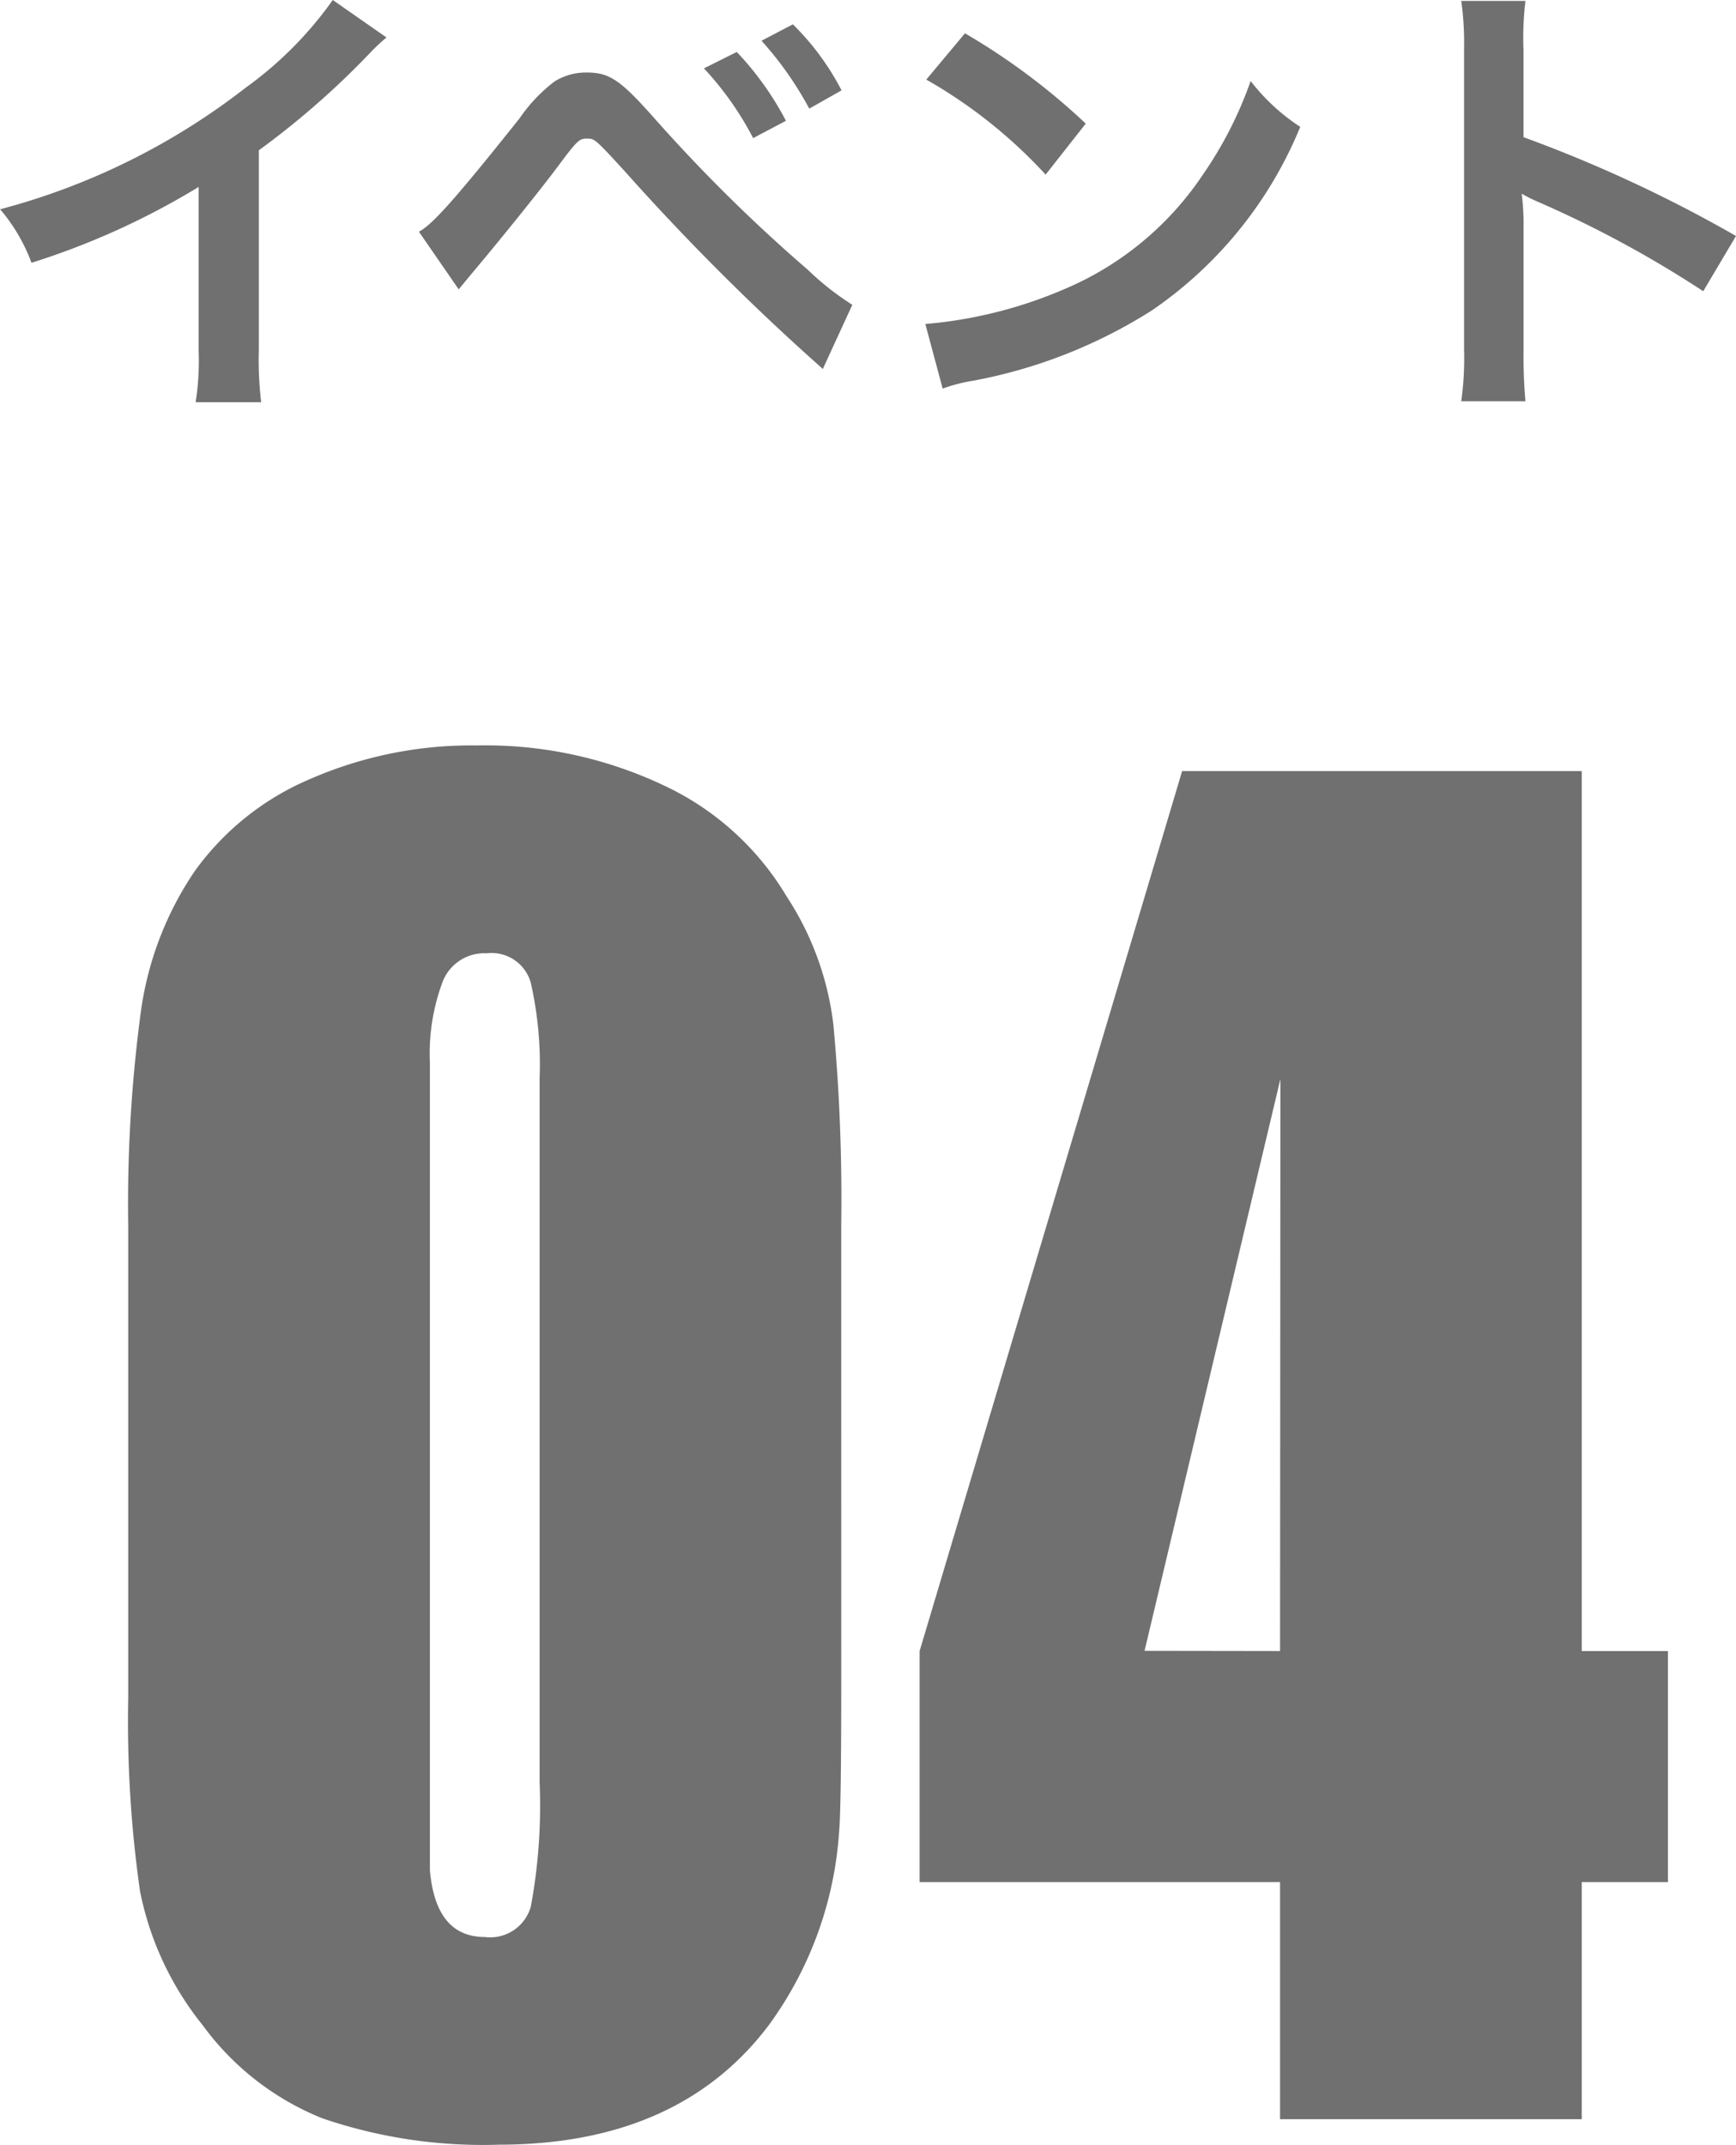
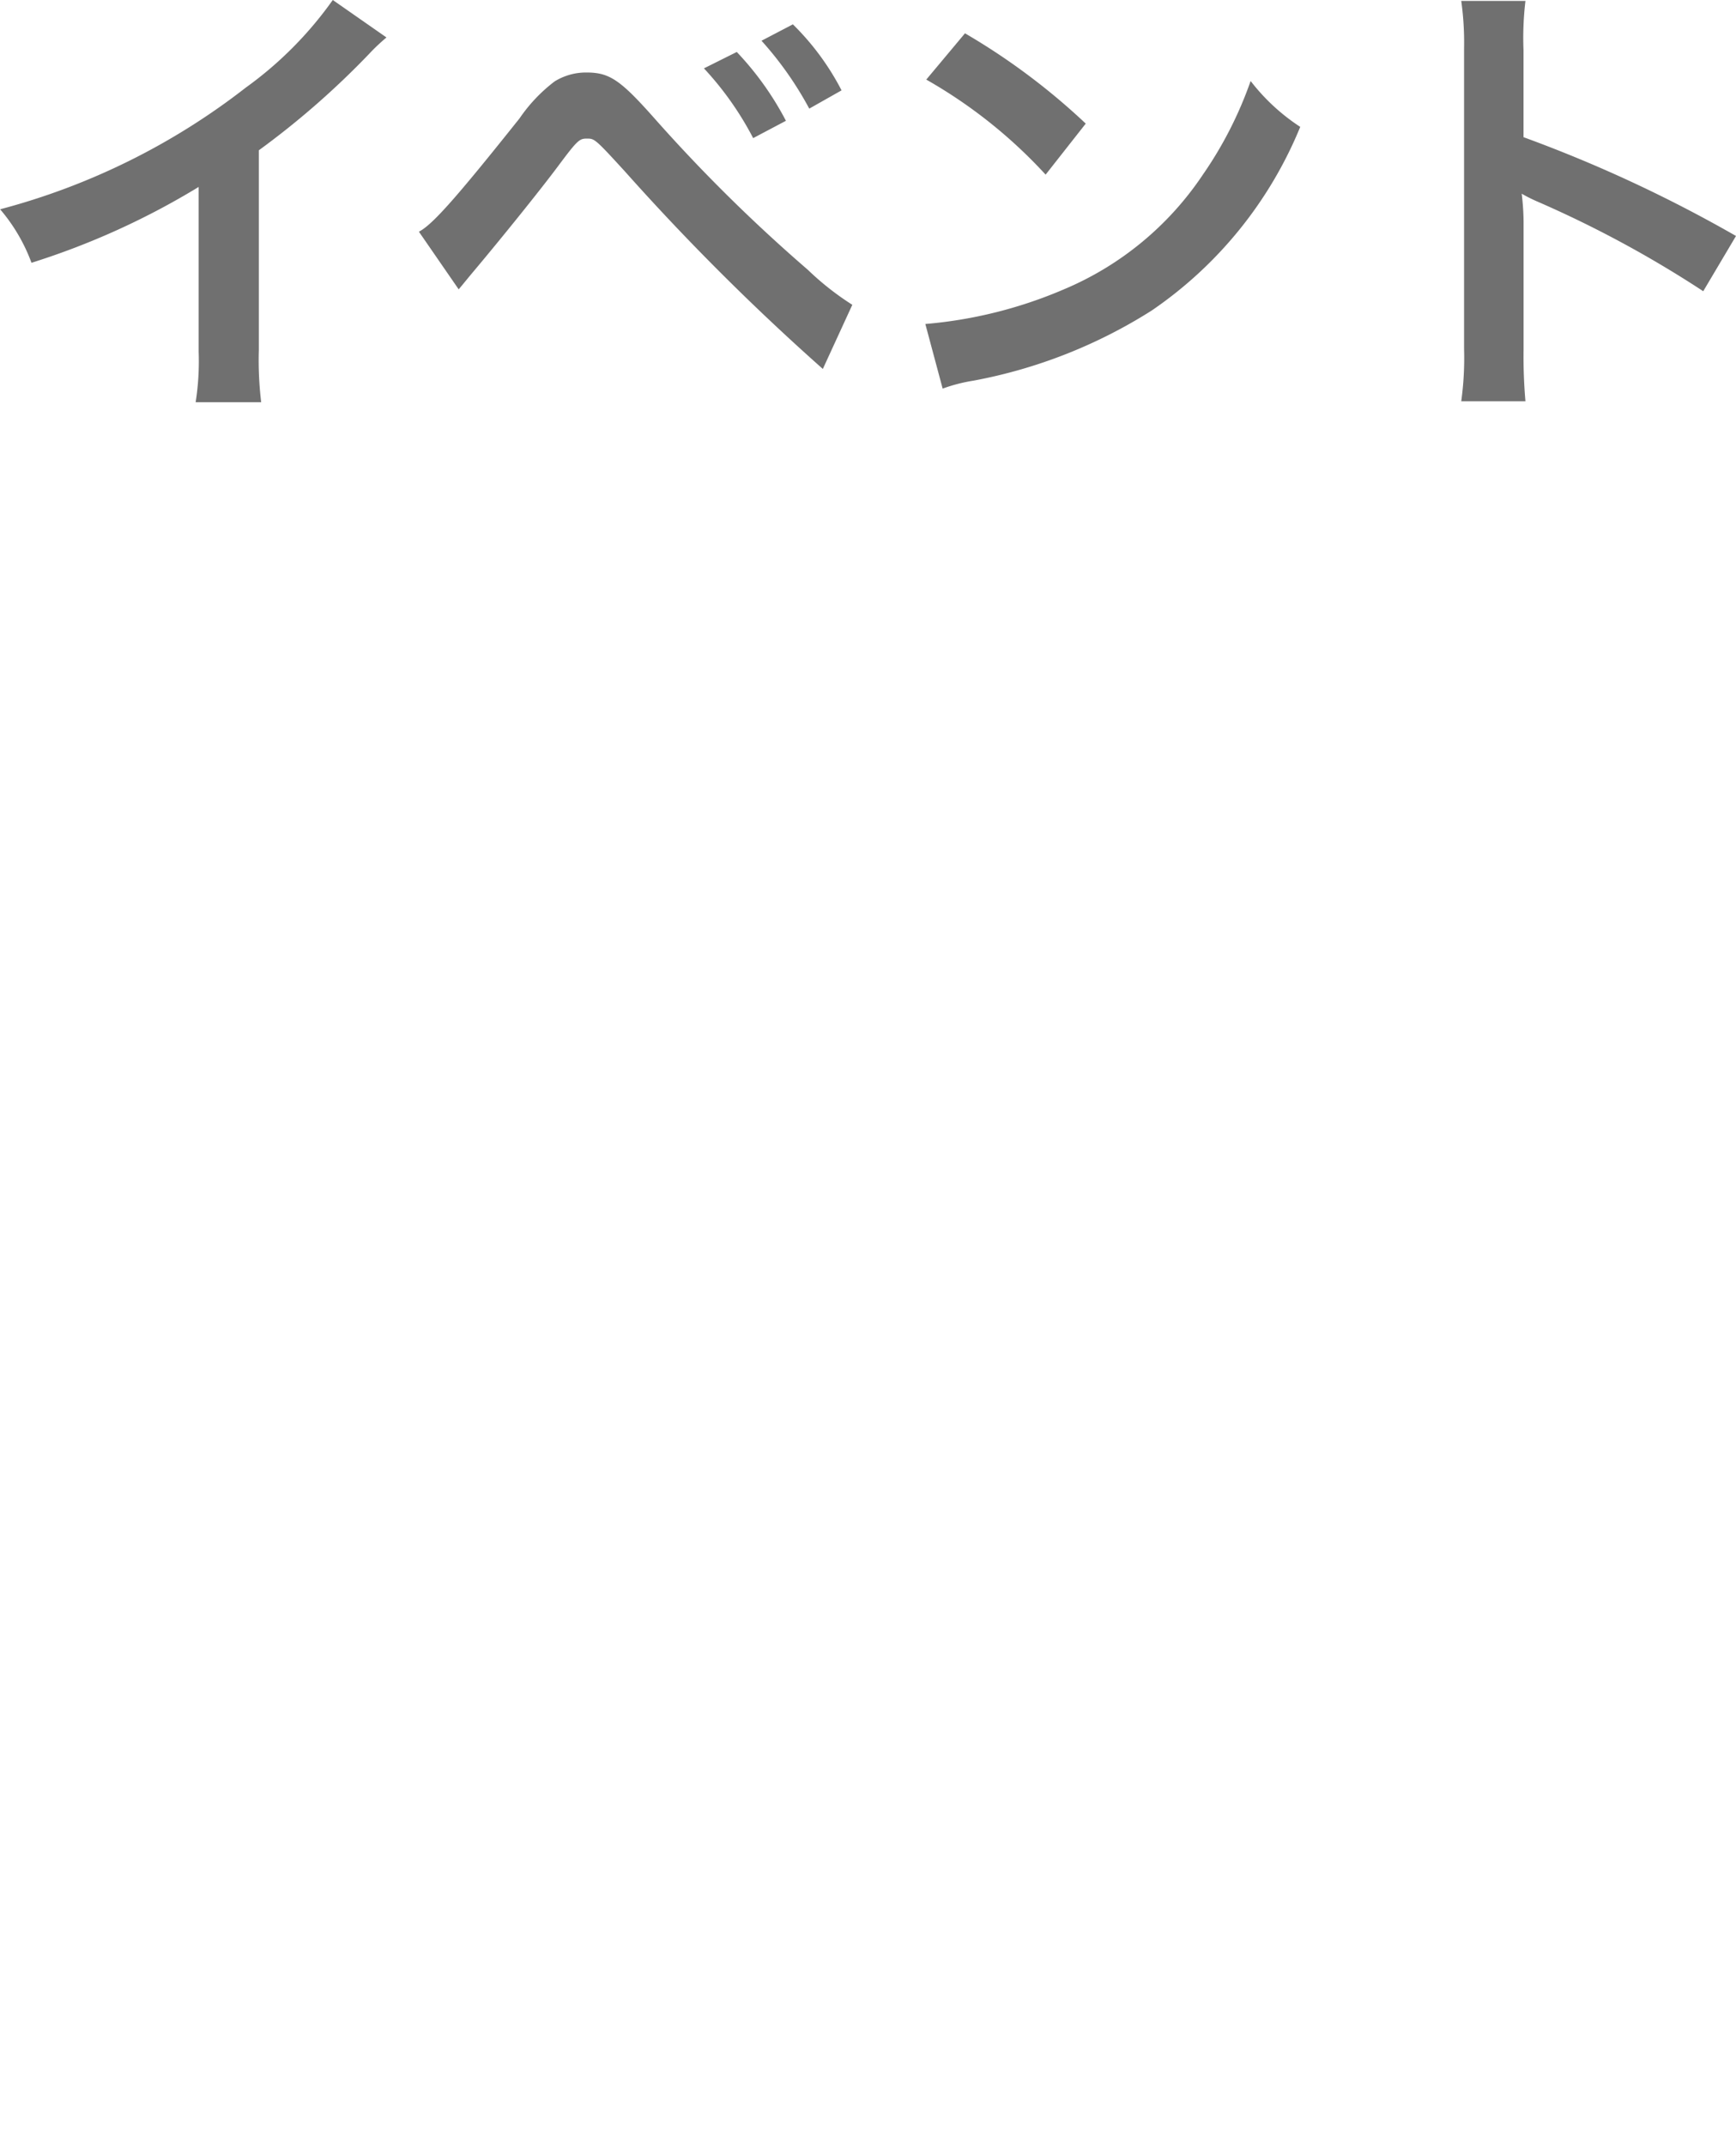
<svg xmlns="http://www.w3.org/2000/svg" width="51.926" height="64.13" viewBox="0 0 51.926 64.13">
  <g id="グループ_299" data-name="グループ 299" transform="translate(-204.372 -8004.946)">
-     <path id="パス_1655" data-name="パス 1655" d="M-1.465-13.184q0,3.809-.059,4.512A11.038,11.038,0,0,1-3.633-2.812Q-6.328.762-11.719.762a14.85,14.85,0,0,1-5.273-.791,8.217,8.217,0,0,1-3.574-2.783,9.245,9.245,0,0,1-1.875-4.014,35.923,35.923,0,0,1-.352-5.771V-26.719a43.186,43.186,0,0,1,.381-6.416A9.852,9.852,0,0,1-20.8-37.324a8.173,8.173,0,0,1,3.457-2.754,12.065,12.065,0,0,1,4.98-1,12.477,12.477,0,0,1,5.6,1.2,8.416,8.416,0,0,1,3.662,3.311A8.9,8.9,0,0,1-1.7-32.725a56.636,56.636,0,0,1,.234,6.006Zm-9.023,3.105V-31.113a11.052,11.052,0,0,0-.264-2.871,1.217,1.217,0,0,0-1.318-.879,1.338,1.338,0,0,0-1.318.85,6.137,6.137,0,0,0-.381,2.432V-7.441q.176,1.992,1.641,1.992a1.26,1.26,0,0,0,1.377-.908A16.44,16.44,0,0,0-10.488-10.078ZM23.262-7.09H20.684V0H11.66V-7.09H.879V-14L8.731-40.312H20.684V-14h2.578ZM11.66-14l.011-17.106-4.064,17.1Z" transform="translate(231 8068.314)" fill="#707070" />
-     <path id="パス_1656" data-name="パス 1656" d="M-16.674-11.368a11.2,11.2,0,0,1-2.6,2.618,20.446,20.446,0,0,1-7.35,3.64,5.266,5.266,0,0,1,.938,1.6,22.683,22.683,0,0,0,5-2.268V-.854A7.874,7.874,0,0,1-20.776.658h1.96A10.591,10.591,0,0,1-18.886-.9V-6.874a24.757,24.757,0,0,0,3.3-2.884,5.767,5.767,0,0,1,.518-.49Zm3.766,8.652c.2-.238.252-.308.476-.574.756-.9,1.932-2.352,2.506-3.122s.63-.812.854-.812.238,0,1.134.98A71.339,71.339,0,0,0-2.016-.336l.882-1.918A8.414,8.414,0,0,1-2.464-3.3,48.106,48.106,0,0,1-7-7.77C-8.064-8.974-8.386-9.2-9.086-9.2a1.78,1.78,0,0,0-.952.266,4.739,4.739,0,0,0-1.05,1.106c-1.876,2.352-2.6,3.178-3.01,3.388Zm7.336-6.608A9.449,9.449,0,0,1-4.1-7.238l.98-.518a9.073,9.073,0,0,0-1.47-2.058Zm4.116.658A7.75,7.75,0,0,0-2.912-10.64l-.938.49A10.315,10.315,0,0,1-2.422-8.12Zm2.534-.322a14.7,14.7,0,0,1,3.57,2.842l1.2-1.526a19.828,19.828,0,0,0-3.612-2.7Zm.49,9.24A4.956,4.956,0,0,1,2.492.014a15.122,15.122,0,0,0,5.334-2.1,12.287,12.287,0,0,0,4.438-5.488A6.037,6.037,0,0,1,10.78-8.946a11.69,11.69,0,0,1-1.428,2.8,9.354,9.354,0,0,1-4.158,3.43A13.34,13.34,0,0,1,1.05-1.68ZM19,.63a15.391,15.391,0,0,1-.056-1.554v-3.7a7.238,7.238,0,0,0-.056-.952,4.523,4.523,0,0,0,.476.238A33.123,33.123,0,0,1,24.318-2.66l.98-1.652a41.131,41.131,0,0,0-6.356-2.954v-2.6A9.385,9.385,0,0,1,19-11.34H17.08a9,9,0,0,1,.084,1.428V-.938A9.431,9.431,0,0,1,17.08.63Z" transform="translate(231 8016.314)" fill="#707070" />
+     <path id="パス_1656" data-name="パス 1656" d="M-16.674-11.368a11.2,11.2,0,0,1-2.6,2.618,20.446,20.446,0,0,1-7.35,3.64,5.266,5.266,0,0,1,.938,1.6,22.683,22.683,0,0,0,5-2.268V-.854A7.874,7.874,0,0,1-20.776.658h1.96A10.591,10.591,0,0,1-18.886-.9V-6.874a24.757,24.757,0,0,0,3.3-2.884,5.767,5.767,0,0,1,.518-.49Zm3.766,8.652c.2-.238.252-.308.476-.574.756-.9,1.932-2.352,2.506-3.122s.63-.812.854-.812.238,0,1.134.98A71.339,71.339,0,0,0-2.016-.336l.882-1.918A8.414,8.414,0,0,1-2.464-3.3,48.106,48.106,0,0,1-7-7.77C-8.064-8.974-8.386-9.2-9.086-9.2a1.78,1.78,0,0,0-.952.266,4.739,4.739,0,0,0-1.05,1.106c-1.876,2.352-2.6,3.178-3.01,3.388Zm7.336-6.608A9.449,9.449,0,0,1-4.1-7.238l.98-.518a9.073,9.073,0,0,0-1.47-2.058Zm4.116.658A7.75,7.75,0,0,0-2.912-10.64l-.938.49A10.315,10.315,0,0,1-2.422-8.12Zm2.534-.322a14.7,14.7,0,0,1,3.57,2.842l1.2-1.526a19.828,19.828,0,0,0-3.612-2.7Zm.49,9.24A4.956,4.956,0,0,1,2.492.014a15.122,15.122,0,0,0,5.334-2.1,12.287,12.287,0,0,0,4.438-5.488A6.037,6.037,0,0,1,10.78-8.946a11.69,11.69,0,0,1-1.428,2.8,9.354,9.354,0,0,1-4.158,3.43A13.34,13.34,0,0,1,1.05-1.68M19,.63a15.391,15.391,0,0,1-.056-1.554v-3.7a7.238,7.238,0,0,0-.056-.952,4.523,4.523,0,0,0,.476.238A33.123,33.123,0,0,1,24.318-2.66l.98-1.652a41.131,41.131,0,0,0-6.356-2.954v-2.6A9.385,9.385,0,0,1,19-11.34H17.08a9,9,0,0,1,.084,1.428V-.938A9.431,9.431,0,0,1,17.08.63Z" transform="translate(231 8016.314)" fill="#707070" />
  </g>
</svg>